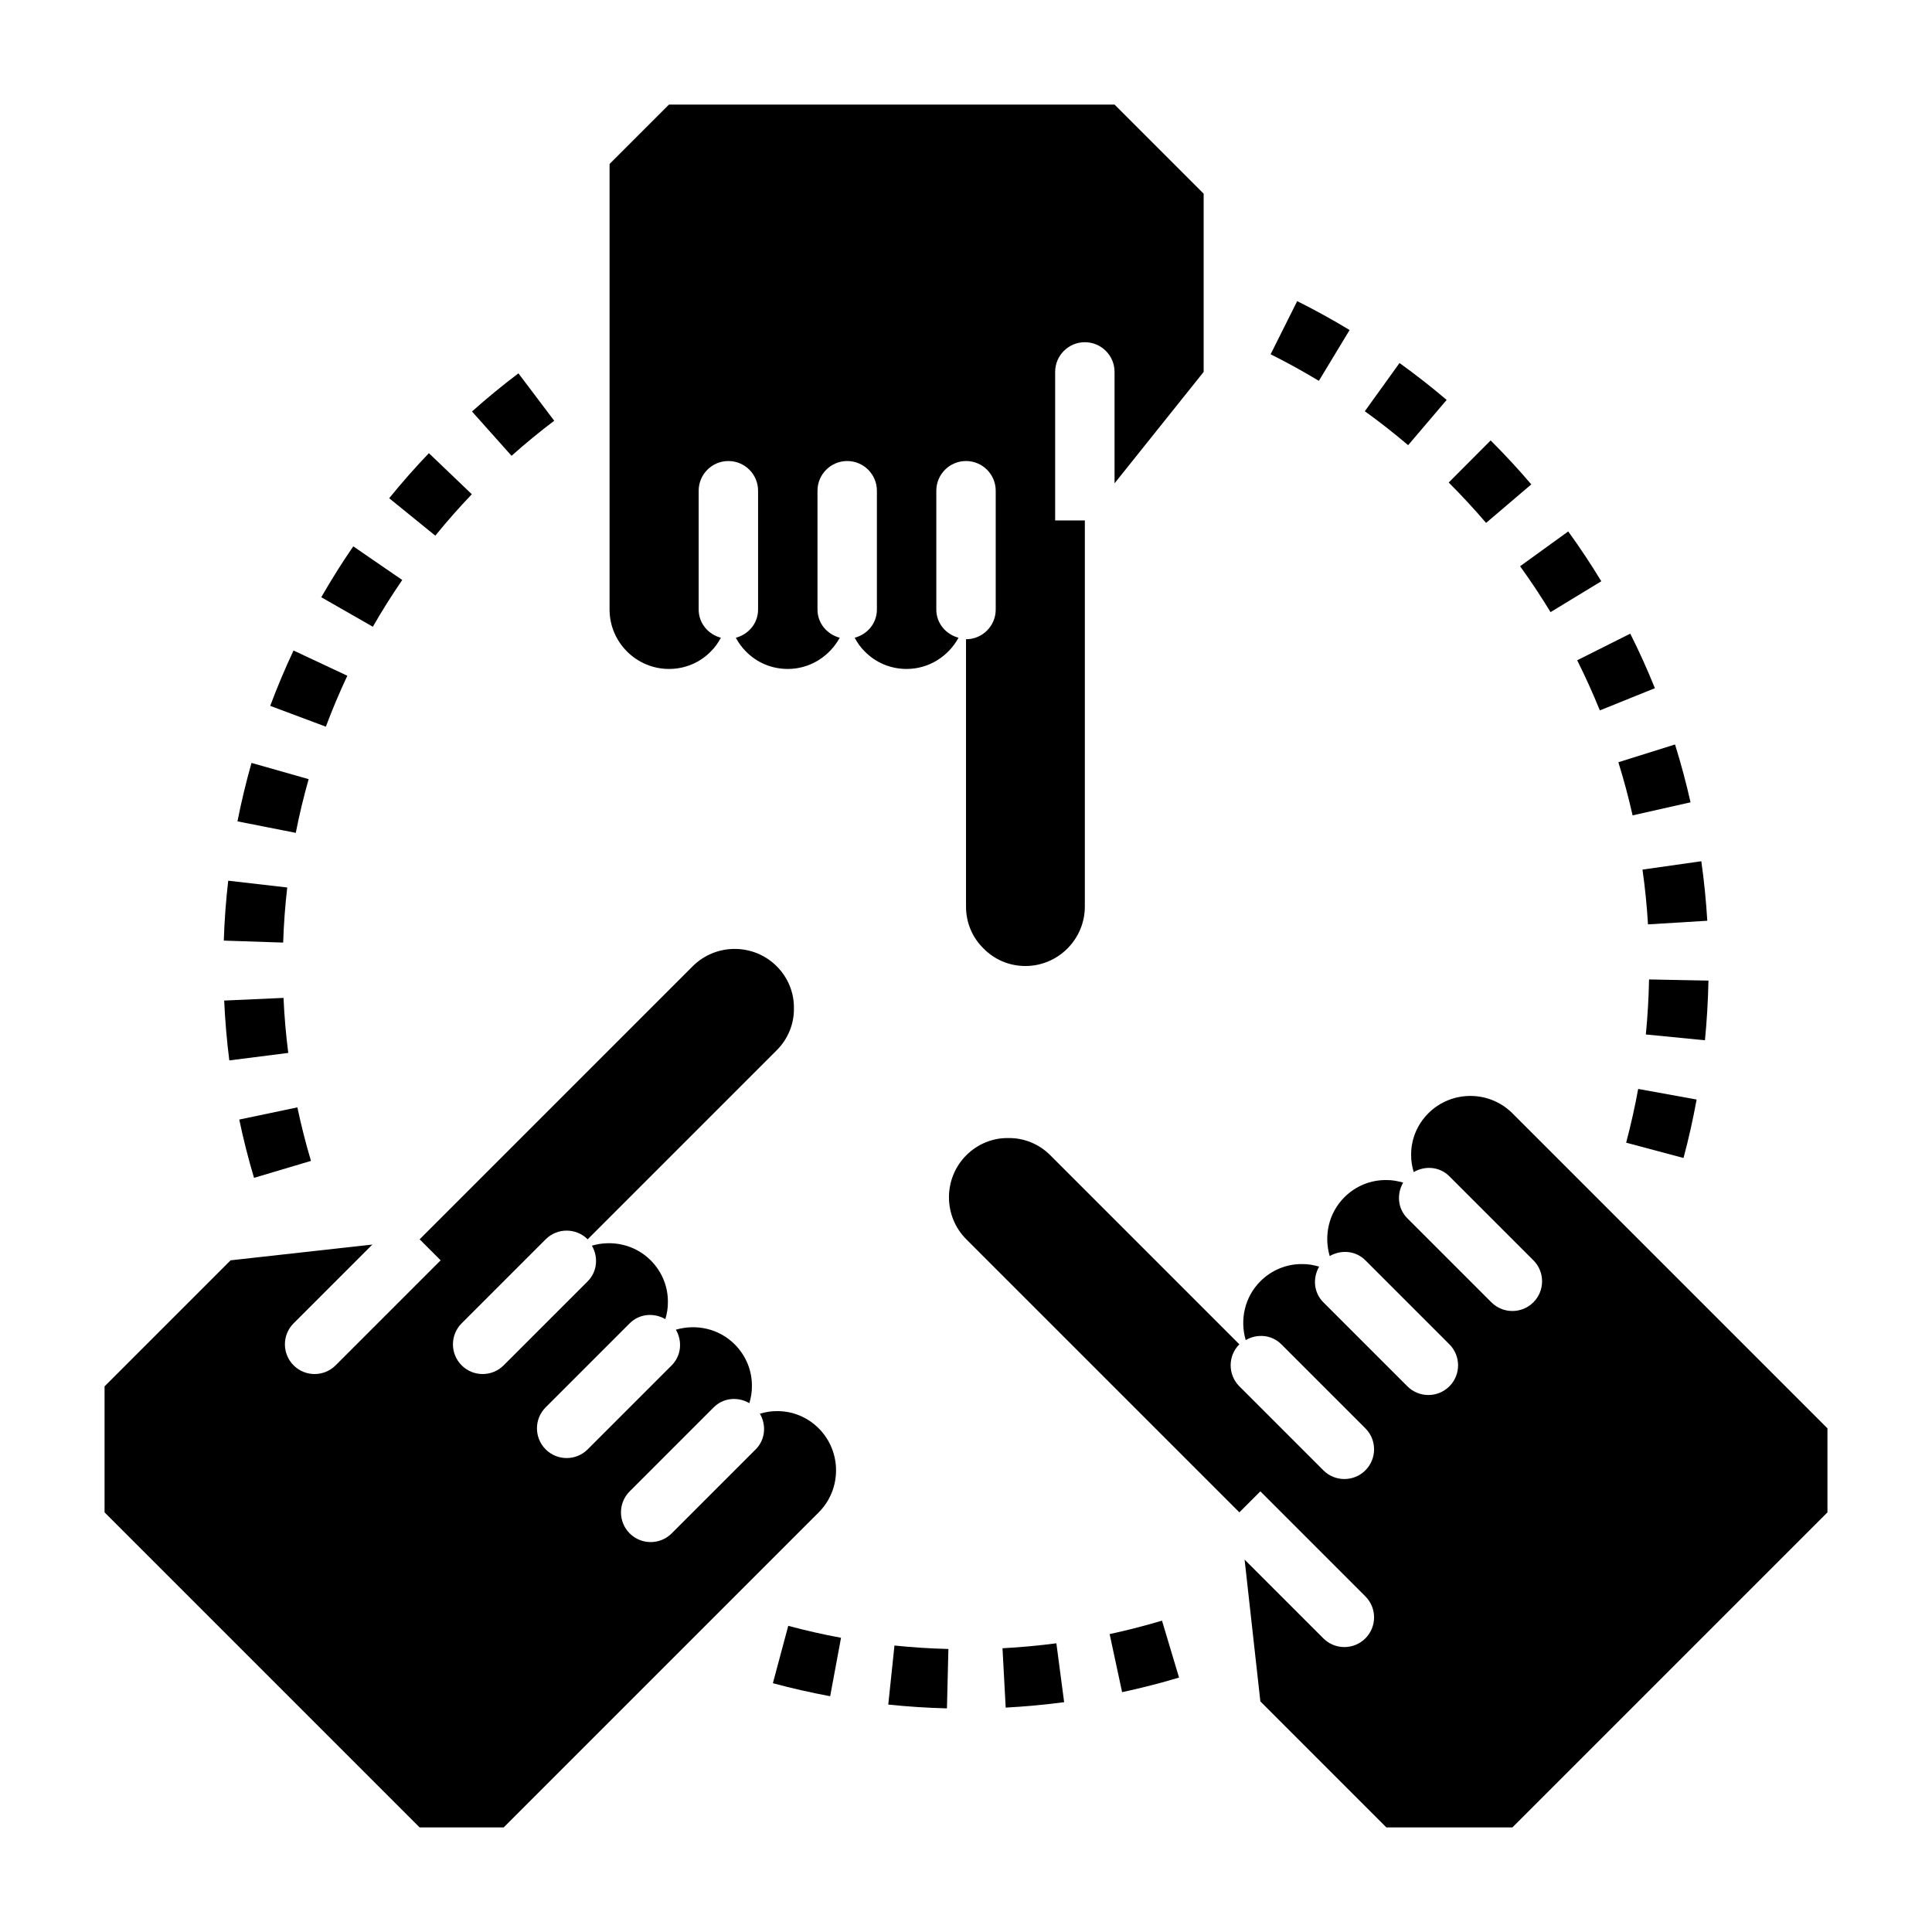
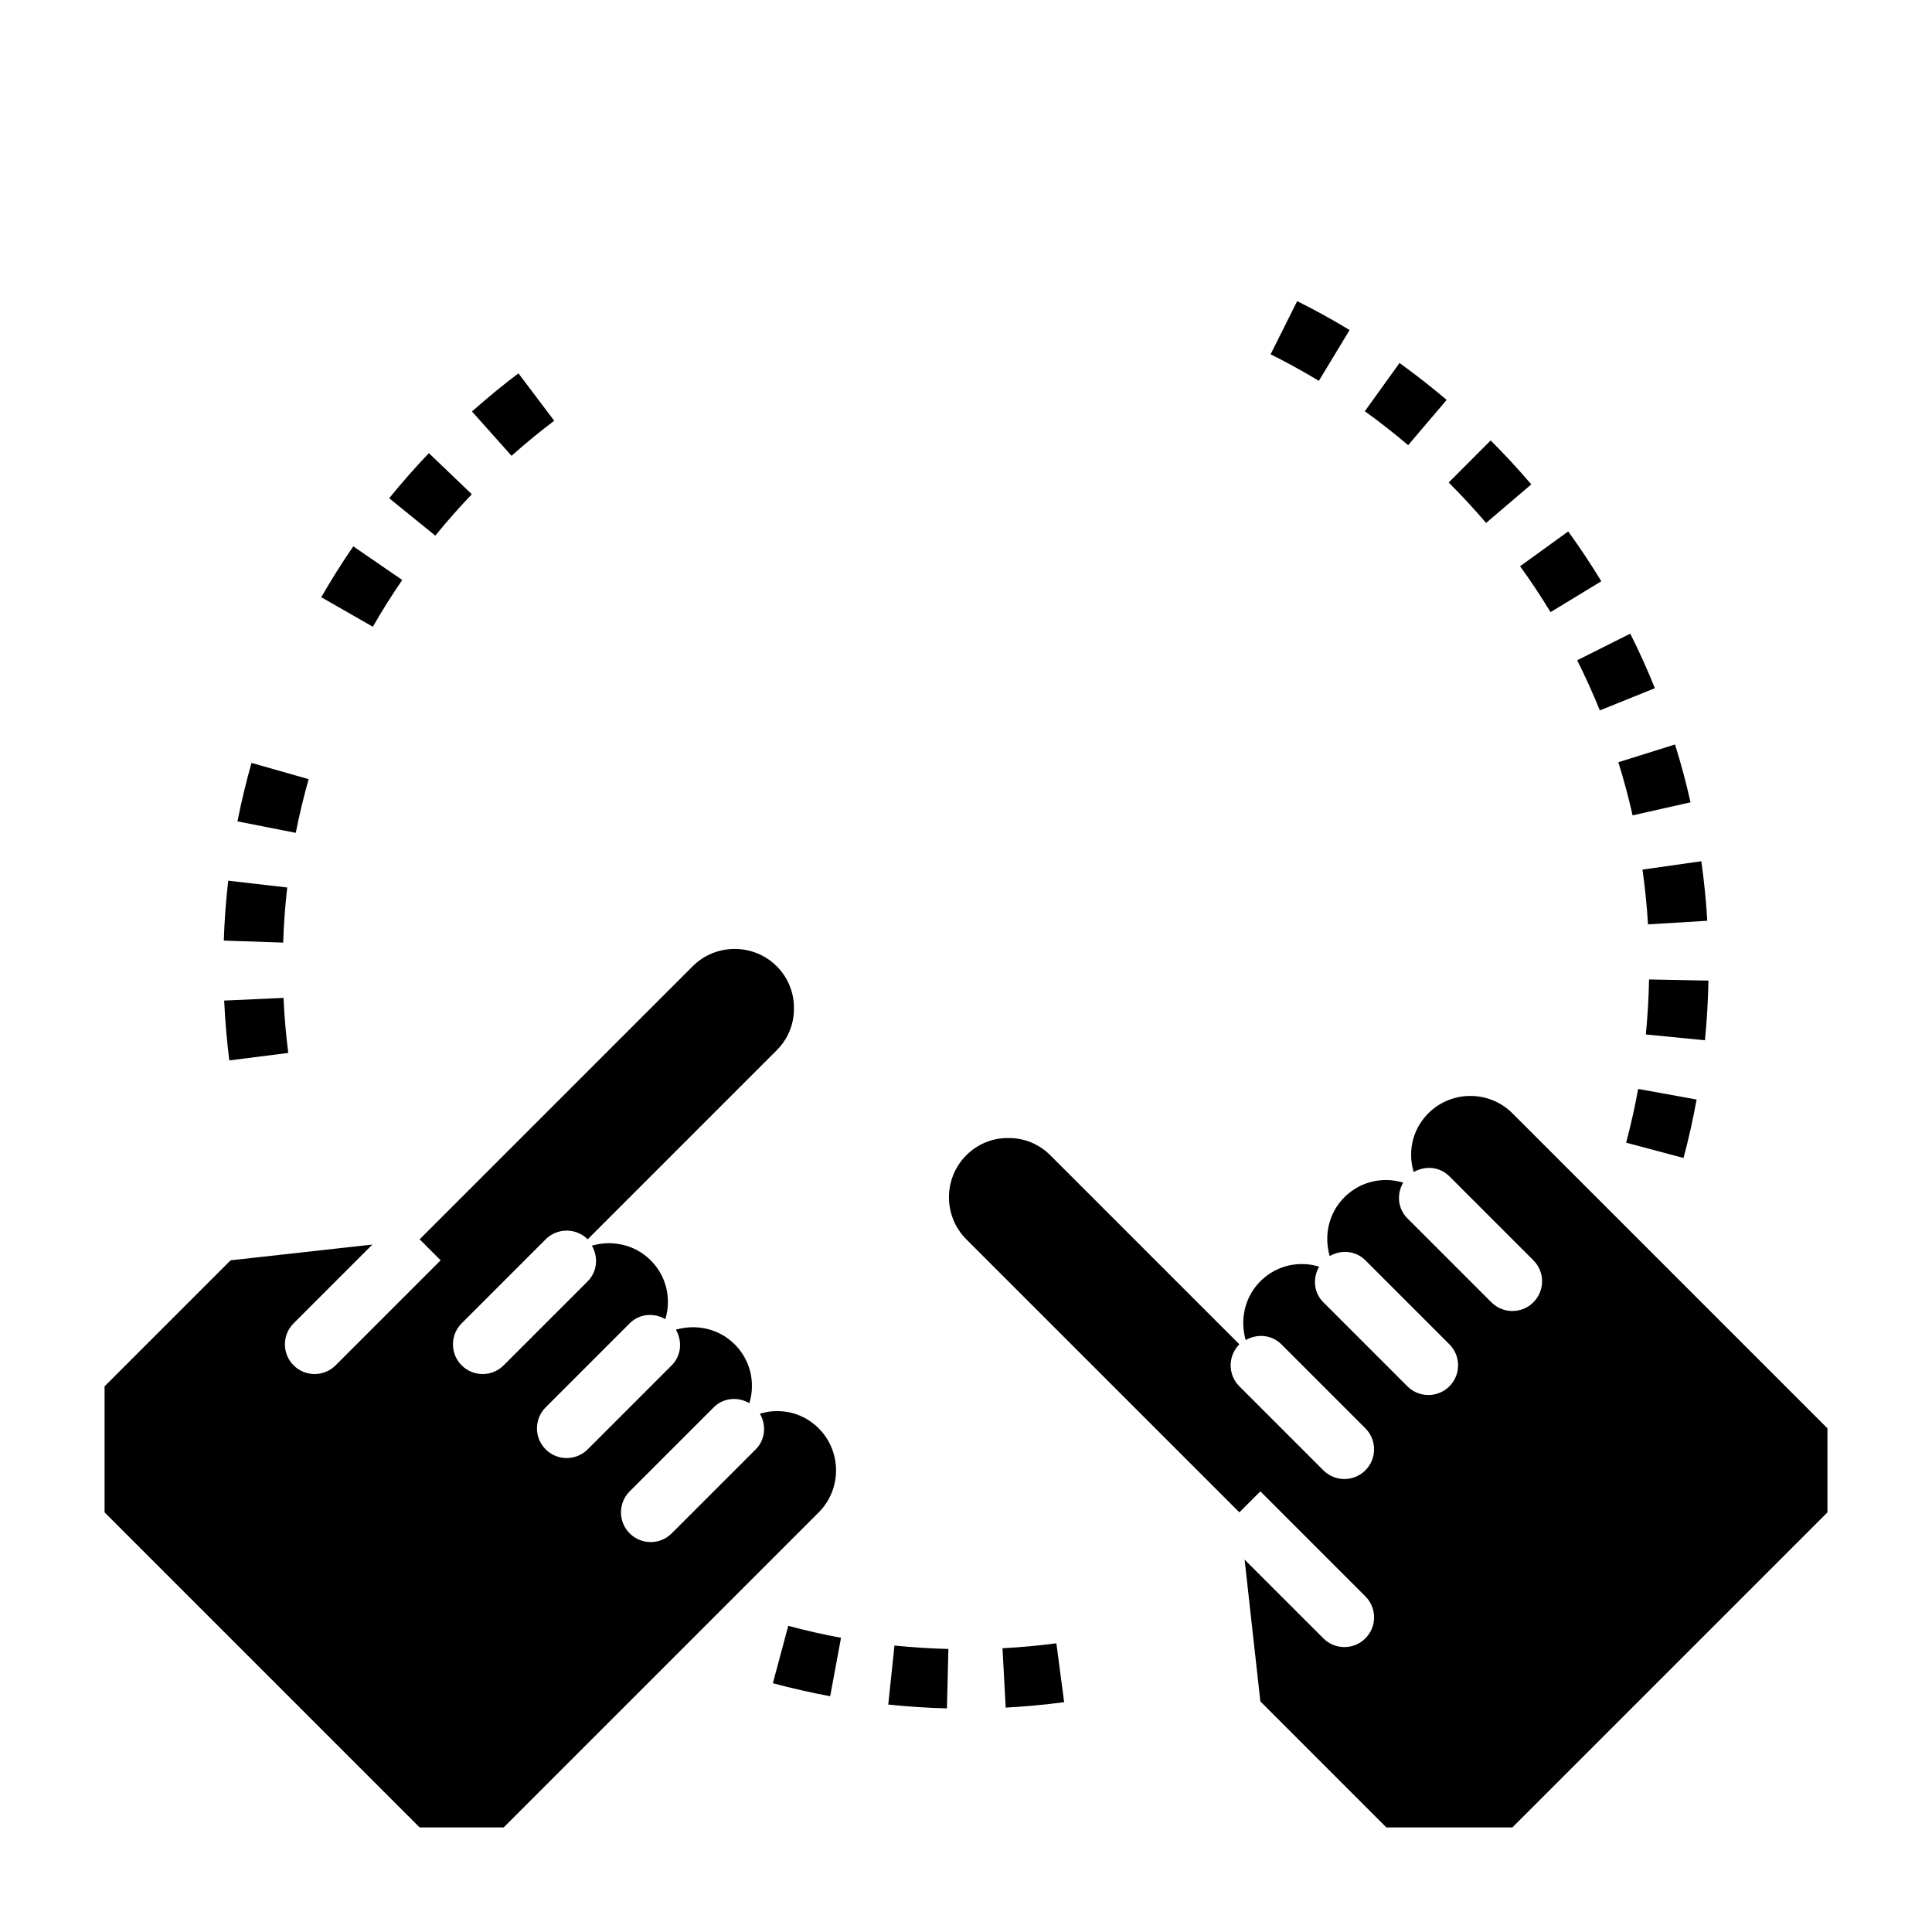
<svg xmlns="http://www.w3.org/2000/svg" fill="#000000" width="800px" height="800px" version="1.1" viewBox="144 144 512 512">
  <g>
    <path d="m277.47 628.29 83.496-83.496c6.125-6.125 6.125-16.141 0-22.266-3.062-3.062-7.07-4.621-11.133-4.562-1.512-0.02-3 0.258-4.453 0.676 1.746 3.012 1.465 6.875-1.113 9.453l-22.266 22.266c-3.074 3.074-8.059 3.074-11.133 0-3.074-3.074-3.074-8.059 0-11.133l22.266-22.266c2.578-2.578 6.441-2.863 9.453-1.113 0.422-1.453 0.699-2.938 0.676-4.453 0.055-4.062-1.504-8.07-4.562-11.133-4.203-4.203-10.227-5.449-15.582-3.883 1.742 3.012 1.457 6.871-1.117 9.449l-22.266 22.266c-3.074 3.074-8.059 3.074-11.133 0s-3.074-8.059 0-11.133l22.266-22.266c2.578-2.578 6.441-2.863 9.453-1.113 0.422-1.453 0.699-2.938 0.676-4.453 0.055-4.062-1.504-8.07-4.562-11.133-4.203-4.203-10.227-5.449-15.582-3.883 1.742 3.012 1.457 6.871-1.117 9.449l-22.266 22.266c-3.074 3.074-8.059 3.074-11.133 0-3.074-3.074-3.074-8.059 0-11.133l22.266-22.266c3.074-3.074 8.059-3.074 11.133 0l50.098-50.098c3.062-3.062 4.621-7.07 4.562-11.133 0.055-4.062-1.504-8.07-4.562-11.133-6.125-6.125-16.145-6.125-22.266 0l-72.363 72.363 5.566 5.566-27.832 27.832c-3.074 3.074-8.059 3.074-11.133 0-3.074-3.074-3.074-8.059 0-11.133l20.875-20.875-37.574 4.176-33.398 33.398v33.398l83.496 83.496z" />
-     <path d="m226.41 451.65c-1.391-4.668-2.598-9.441-3.598-14.184l-15.406 3.231c1.082 5.172 2.398 10.371 3.914 15.445z" />
    <path d="m206.93 361.67 15.453 3.043c0.938-4.781 2.09-9.57 3.414-14.23l-15.145-4.305c-1.438 5.074-2.691 10.289-3.723 15.492z" />
    <path d="m203.31 393.27 15.73 0.523c0.16-4.875 0.523-9.785 1.078-14.598l-15.637-1.801c-0.609 5.242-1.004 10.578-1.172 15.875z" />
-     <path d="m215.61 331.06 14.746 5.519c1.691-4.527 3.606-9.07 5.688-13.5l-14.254-6.688c-2.258 4.805-4.336 9.746-6.18 14.668z" />
    <path d="m203.41 409.16c0.238 5.297 0.699 10.633 1.359 15.859l15.621-1.984c-0.613-4.812-1.039-9.719-1.254-14.582z" />
    <path d="m269.04 274.98-11.379-10.887c-3.652 3.82-7.195 7.84-10.523 11.945l12.223 9.918c3.066-3.773 6.32-7.473 9.68-10.977z" />
    <path d="m229.14 302.27 13.668 7.824c2.406-4.199 5.027-8.371 7.789-12.391l-12.977-8.918c-3.008 4.375-5.859 8.918-8.48 13.484z" />
    <path d="m281.39 242.94c-4.203 3.176-8.348 6.574-12.309 10.109l10.484 11.746c3.637-3.25 7.441-6.371 11.309-9.293z" />
    <path d="m423.95 579.49c-4.703 0.613-9.508 1.062-14.277 1.316l0.844 15.73c5.164-0.285 10.379-0.762 15.492-1.438z" />
    <path d="m348.82 590.07c5.012 1.344 10.125 2.508 15.184 3.445l2.875-15.484c-4.66-0.859-9.363-1.93-13.984-3.168z" />
    <path d="m379.4 595.73c5.144 0.539 10.371 0.875 15.551 1.008l0.383-15.742c-4.766-0.117-9.57-0.422-14.293-0.914z" />
-     <path d="m451.94 573.49c-4.527 1.352-9.195 2.551-13.875 3.559l3.305 15.391c5.082-1.09 10.164-2.391 15.09-3.867z" />
    <path d="m527.38 249.98c-3.996-3.398-8.203-6.688-12.492-9.777l-9.195 12.777c3.945 2.844 7.809 5.867 11.477 8.996z" />
    <path d="m593.62 435.39-15.484-2.812c-0.867 4.75-1.945 9.539-3.191 14.238l15.207 4.059c1.363-5.106 2.531-10.316 3.469-15.484z" />
    <path d="m572.88 346c1.43 4.582 2.707 9.324 3.773 14.082l15.359-3.461c-1.168-5.172-2.551-10.332-4.113-15.328z" />
    <path d="m501.66 231.46c-4.496-2.723-9.172-5.297-13.891-7.656l-7.043 14.082c4.352 2.176 8.648 4.543 12.785 7.043z" />
    <path d="m596.45 388.01c-0.316-5.289-0.852-10.602-1.582-15.773l-15.59 2.215c0.676 4.75 1.168 9.633 1.461 14.516z" />
    <path d="m527.92 271.87c3.445 3.438 6.773 7.043 9.91 10.707l11.977-10.211c-3.406-3.996-7.027-7.91-10.77-11.648z" />
    <path d="m596.76 403.87-15.742-0.309c-0.094 4.859-0.383 9.762-0.852 14.582l15.664 1.539c0.512-5.231 0.82-10.547 0.93-15.812z" />
    <path d="m546.84 294.06c2.828 3.914 5.551 8.012 8.07 12.16l13.453-8.18c-2.738-4.504-5.688-8.949-8.766-13.207z" />
    <path d="m561.97 318.98c2.16 4.312 4.184 8.785 6.004 13.285l14.59-5.887c-1.977-4.898-4.168-9.762-6.527-14.453z" />
-     <path d="m462.98 242.56v-47.234l-23.617-23.617-118.08 0.004-15.742 15.742v118.08c0 8.66 7.086 15.742 15.742 15.742 4.328 0 8.266-1.73 11.098-4.644 1.086-1.055 1.941-2.301 2.668-3.625-3.363-0.895-5.894-3.828-5.894-7.473v-31.488c0-4.348 3.523-7.871 7.871-7.871 4.348 0 7.871 3.523 7.871 7.871v31.488c0 3.648-2.531 6.578-5.894 7.473 0.727 1.324 1.586 2.57 2.668 3.625 2.836 2.914 6.773 4.644 11.102 4.644 5.945 0 11.082-3.379 13.762-8.273-3.359-0.895-5.891-3.824-5.891-7.469v-31.488c0-4.348 3.523-7.871 7.871-7.871 4.348 0 7.871 3.523 7.871 7.871v31.488c0 3.648-2.531 6.578-5.894 7.473 0.727 1.324 1.586 2.57 2.668 3.625 2.836 2.914 6.773 4.644 11.102 4.644 5.945 0 11.082-3.379 13.762-8.273-3.363-0.895-5.891-3.824-5.891-7.469v-31.488c0-4.348 3.523-7.871 7.871-7.871s7.871 3.523 7.871 7.871v31.488c0 4.348-3.523 7.871-7.871 7.871v70.848c0 4.328 1.73 8.266 4.644 11.098 2.836 2.914 6.773 4.648 11.102 4.648 8.66 0 15.742-7.086 15.742-15.742l0.004-102.34h-7.871v-39.359c0-4.348 3.523-7.871 7.871-7.871 4.348 0 7.871 3.523 7.871 7.871v29.52z" />
    <path d="m522.53 439.03c-3.062 3.062-4.621 7.07-4.562 11.133-0.02 1.512 0.258 3 0.676 4.449 3.012-1.746 6.875-1.465 9.453 1.113l22.266 22.266c3.074 3.074 3.074 8.059 0 11.133s-8.059 3.074-11.133 0l-22.266-22.266c-2.578-2.578-2.863-6.441-1.113-9.453-1.453-0.422-2.938-0.699-4.449-0.676-4.062-0.055-8.07 1.504-11.133 4.562-4.203 4.203-5.449 10.227-3.883 15.582 3.012-1.742 6.871-1.457 9.449 1.117l22.266 22.266c3.074 3.074 3.074 8.059 0 11.133-3.074 3.074-8.059 3.074-11.133 0l-22.266-22.266c-2.578-2.578-2.863-6.441-1.113-9.453-1.453-0.422-2.938-0.699-4.449-0.676-4.062-0.055-8.07 1.504-11.133 4.562-4.203 4.203-5.449 10.227-3.883 15.582 3.012-1.742 6.871-1.457 9.449 1.117l22.266 22.266c3.074 3.074 3.074 8.059 0 11.133-3.074 3.074-8.059 3.074-11.133 0l-22.266-22.266c-3.074-3.074-3.074-8.059 0-11.133l-50.098-50.098c-3.062-3.062-7.07-4.621-11.133-4.562-4.062-0.055-8.07 1.504-11.133 4.562-6.121 6.125-6.121 16.141 0 22.266l72.363 72.363 5.566-5.566 27.832 27.832c3.074 3.074 3.074 8.059 0 11.133-3.074 3.074-8.059 3.074-11.133 0l-20.875-20.875 4.176 37.574 33.391 33.402h33.398l83.496-83.496v-22.266l-83.496-83.496c-6.125-6.125-16.145-6.125-22.266 0z" />
  </g>
</svg>